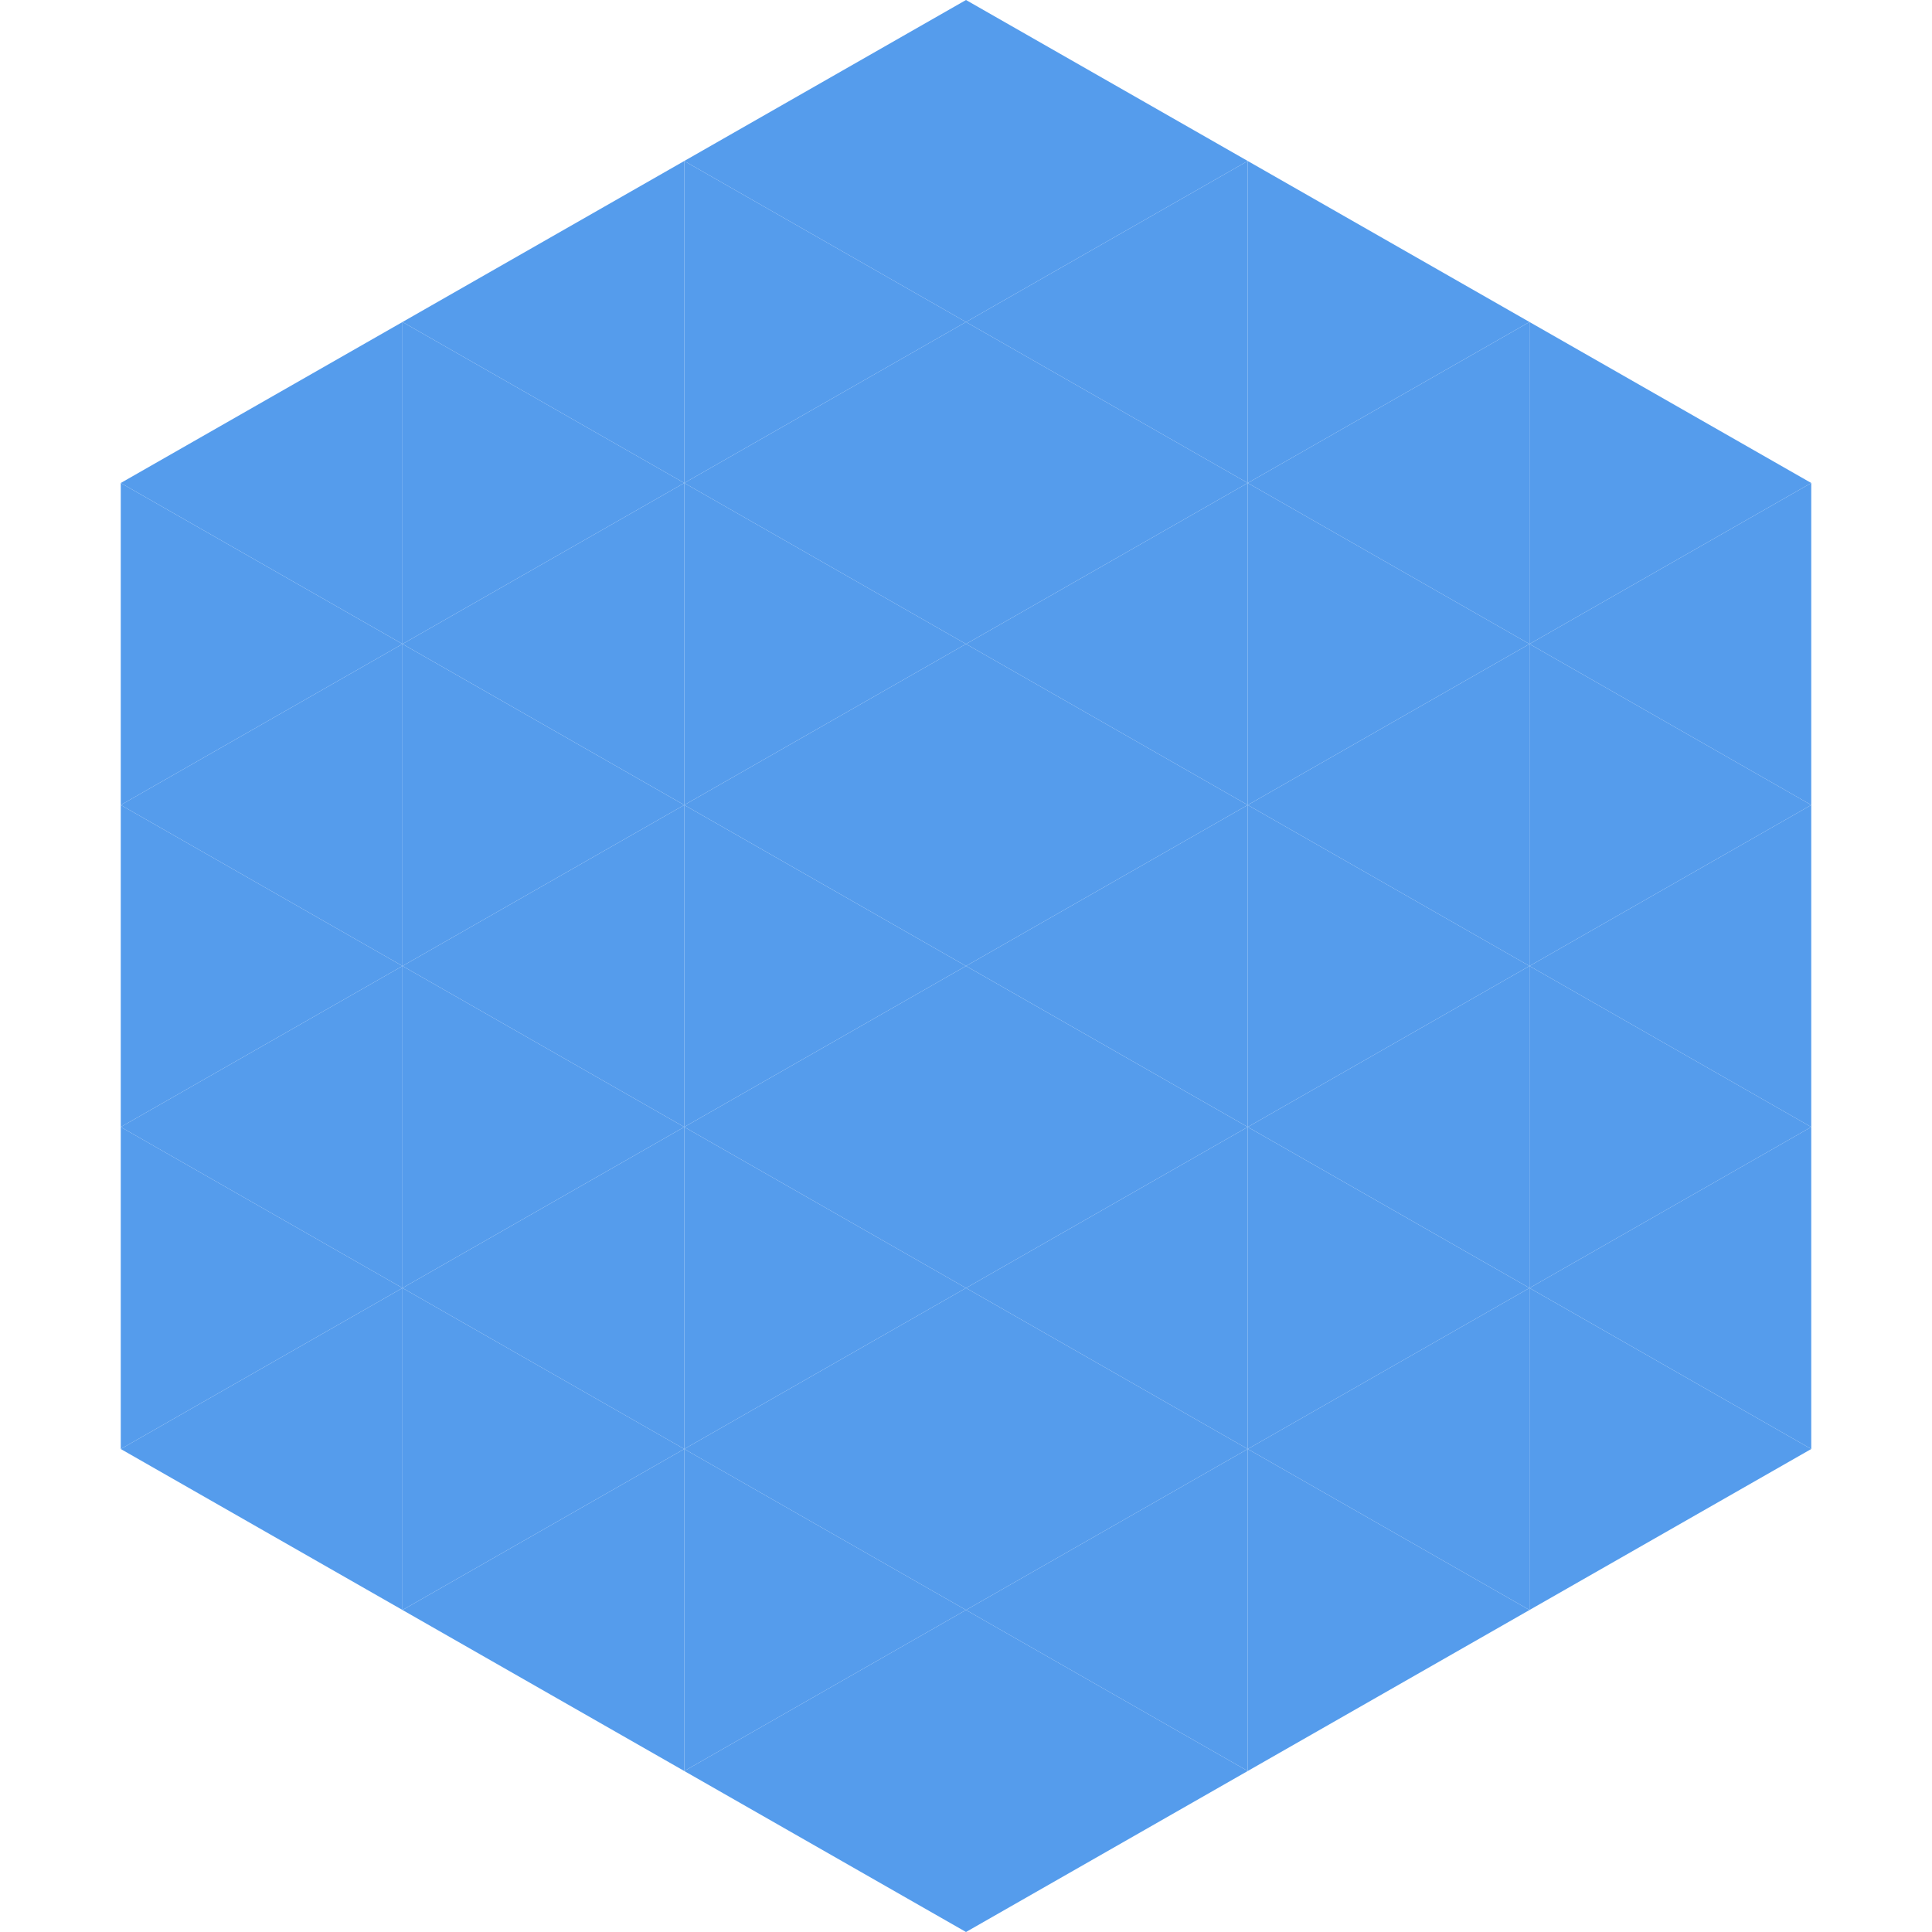
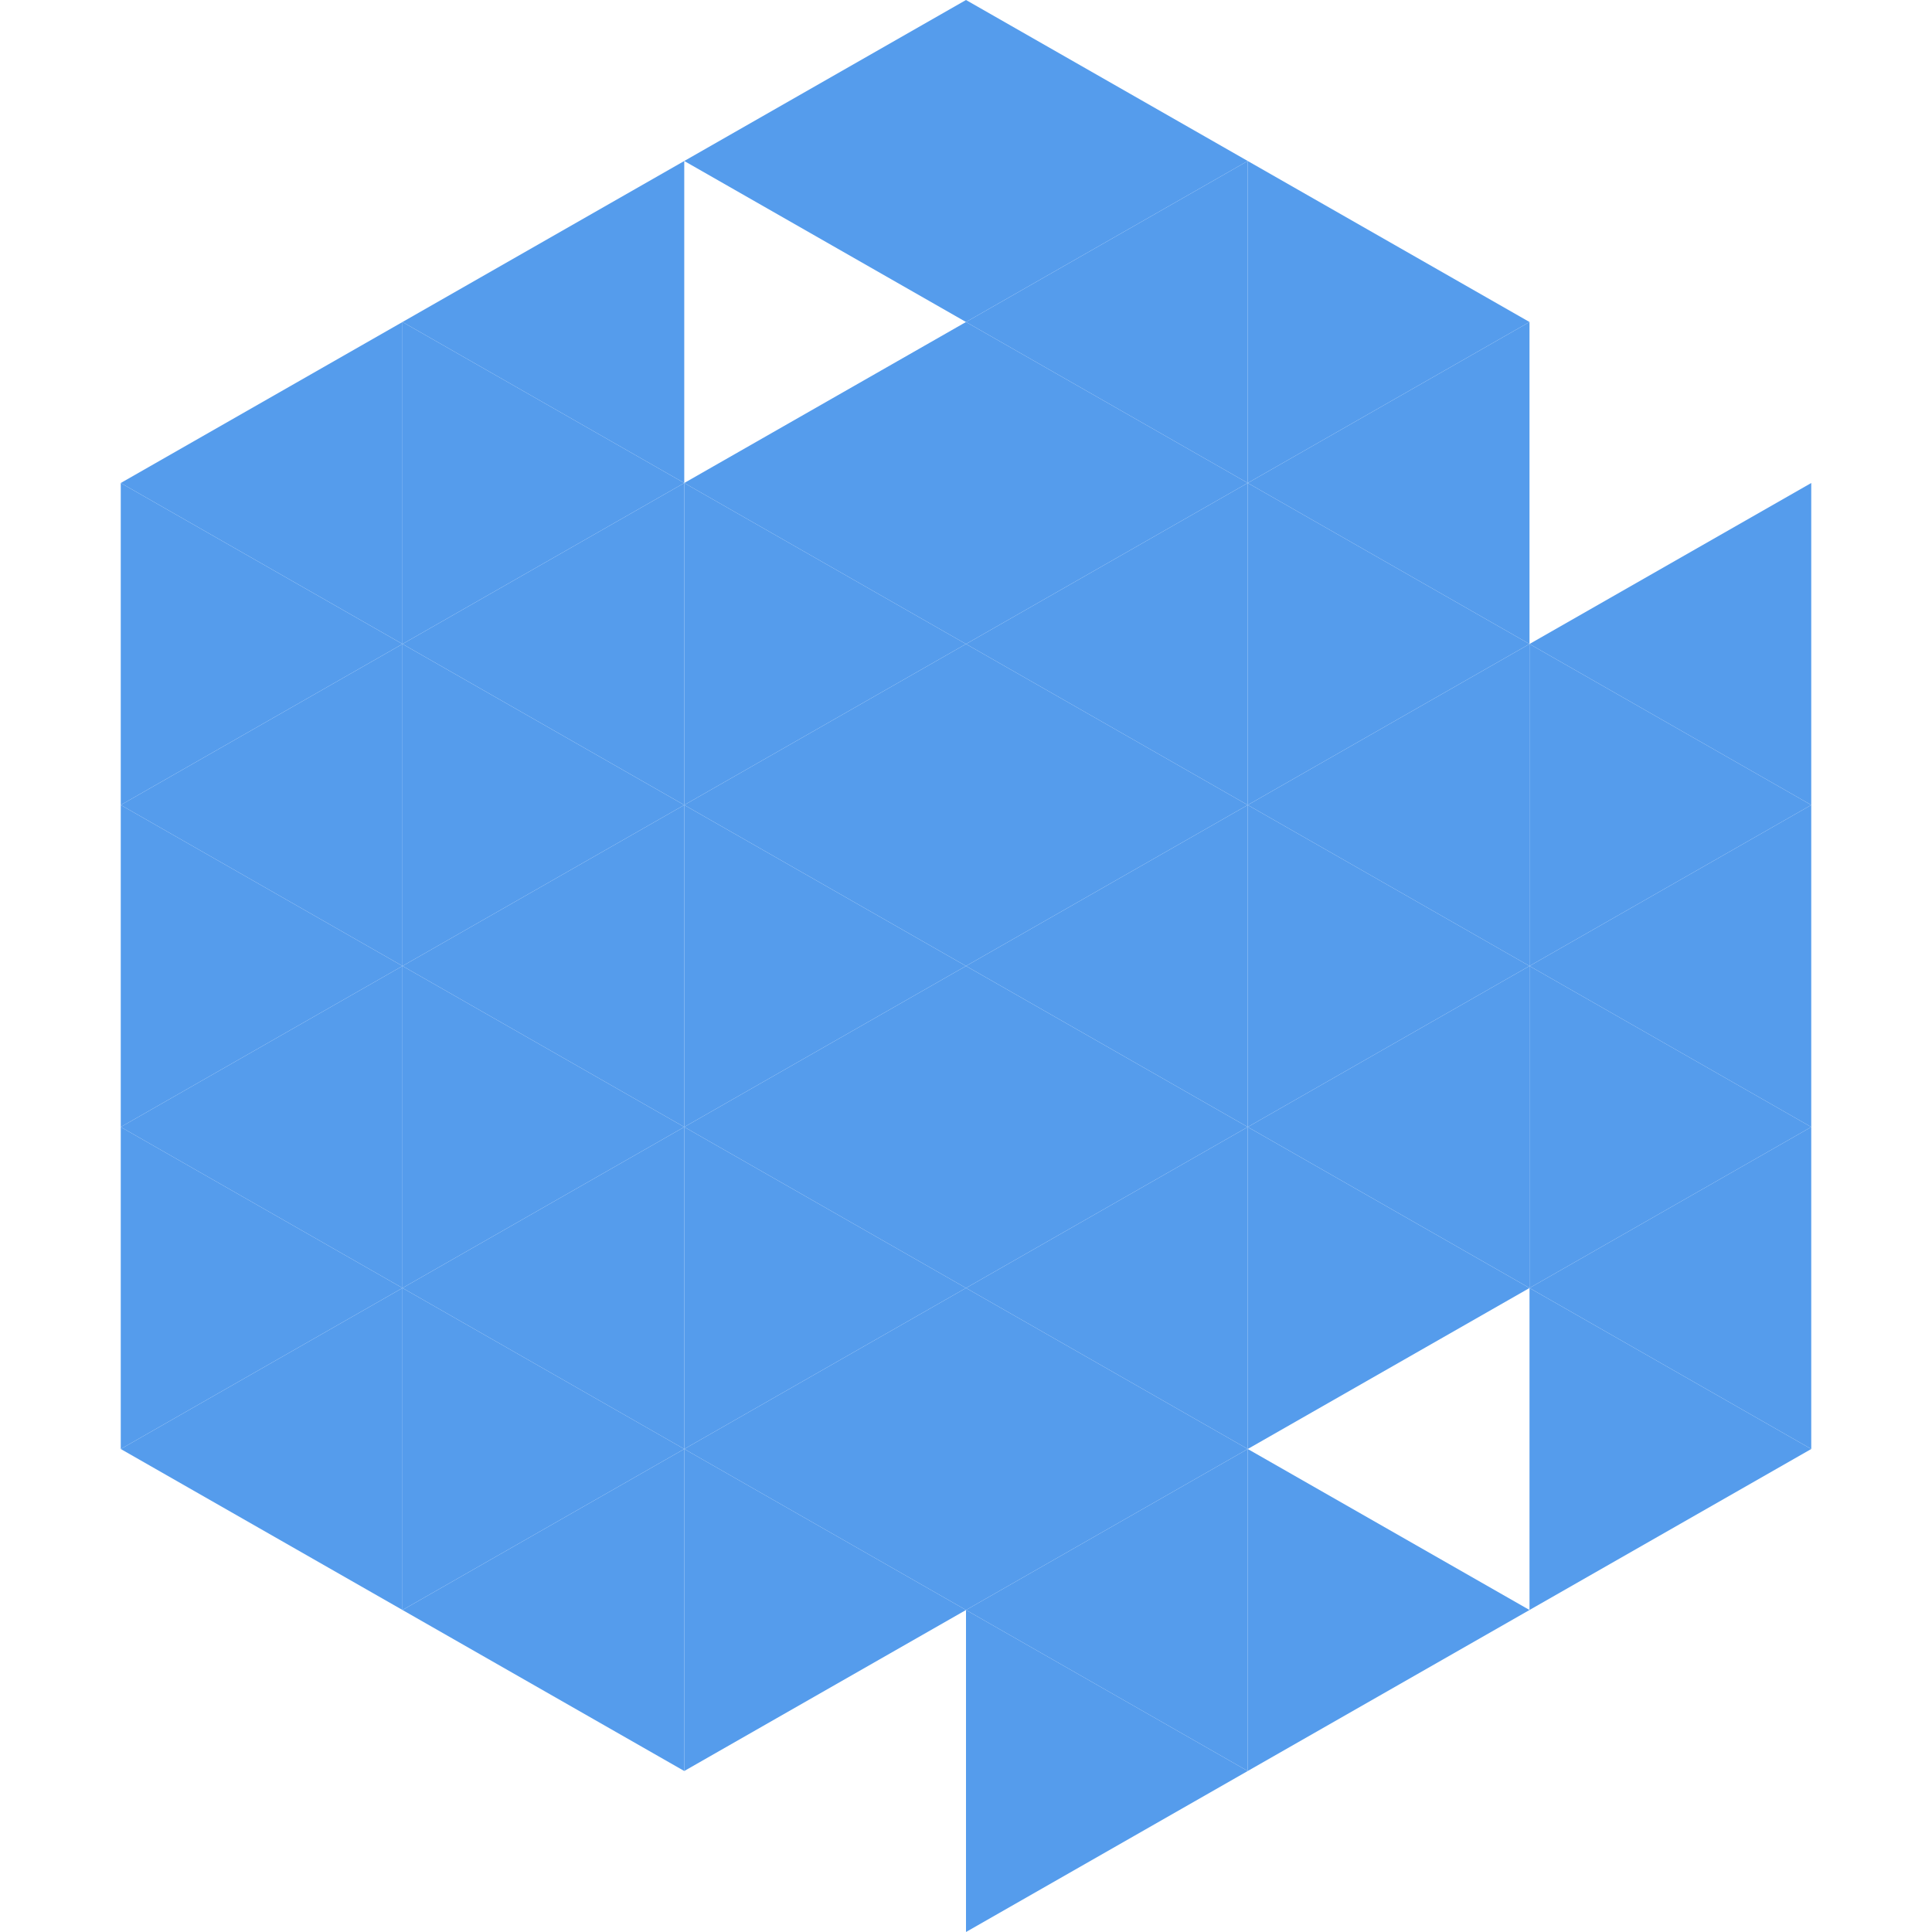
<svg xmlns="http://www.w3.org/2000/svg" width="240" height="240">
  <polygon points="50,40 15,60 50,80" style="fill:rgb(85,156,236)" />
-   <polygon points="190,40 225,60 190,80" style="fill:rgb(85,156,236)" />
  <polygon points="15,60 50,80 15,100" style="fill:rgb(85,156,236)" />
  <polygon points="225,60 190,80 225,100" style="fill:rgb(85,156,236)" />
  <polygon points="50,80 15,100 50,120" style="fill:rgb(85,156,236)" />
  <polygon points="190,80 225,100 190,120" style="fill:rgb(85,156,236)" />
  <polygon points="15,100 50,120 15,140" style="fill:rgb(85,156,236)" />
  <polygon points="225,100 190,120 225,140" style="fill:rgb(85,156,236)" />
  <polygon points="50,120 15,140 50,160" style="fill:rgb(85,156,236)" />
  <polygon points="190,120 225,140 190,160" style="fill:rgb(85,156,236)" />
  <polygon points="15,140 50,160 15,180" style="fill:rgb(85,156,236)" />
  <polygon points="225,140 190,160 225,180" style="fill:rgb(85,156,236)" />
  <polygon points="50,160 15,180 50,200" style="fill:rgb(85,156,236)" />
  <polygon points="190,160 225,180 190,200" style="fill:rgb(85,156,236)" />
  <polygon points="15,180 50,200 15,220" style="fill:rgb(255,255,255); fill-opacity:0" />
  <polygon points="225,180 190,200 225,220" style="fill:rgb(255,255,255); fill-opacity:0" />
  <polygon points="50,0 85,20 50,40" style="fill:rgb(255,255,255); fill-opacity:0" />
  <polygon points="190,0 155,20 190,40" style="fill:rgb(255,255,255); fill-opacity:0" />
  <polygon points="85,20 50,40 85,60" style="fill:rgb(85,156,236)" />
  <polygon points="155,20 190,40 155,60" style="fill:rgb(85,156,236)" />
  <polygon points="50,40 85,60 50,80" style="fill:rgb(85,156,236)" />
  <polygon points="190,40 155,60 190,80" style="fill:rgb(85,156,236)" />
  <polygon points="85,60 50,80 85,100" style="fill:rgb(85,156,236)" />
  <polygon points="155,60 190,80 155,100" style="fill:rgb(85,156,236)" />
  <polygon points="50,80 85,100 50,120" style="fill:rgb(85,156,236)" />
  <polygon points="190,80 155,100 190,120" style="fill:rgb(85,156,236)" />
  <polygon points="85,100 50,120 85,140" style="fill:rgb(85,156,236)" />
  <polygon points="155,100 190,120 155,140" style="fill:rgb(85,156,236)" />
  <polygon points="50,120 85,140 50,160" style="fill:rgb(85,156,236)" />
  <polygon points="190,120 155,140 190,160" style="fill:rgb(85,156,236)" />
  <polygon points="85,140 50,160 85,180" style="fill:rgb(85,156,236)" />
  <polygon points="155,140 190,160 155,180" style="fill:rgb(85,156,236)" />
  <polygon points="50,160 85,180 50,200" style="fill:rgb(85,156,236)" />
-   <polygon points="190,160 155,180 190,200" style="fill:rgb(85,156,236)" />
  <polygon points="85,180 50,200 85,220" style="fill:rgb(85,156,236)" />
  <polygon points="155,180 190,200 155,220" style="fill:rgb(85,156,236)" />
  <polygon points="120,0 85,20 120,40" style="fill:rgb(85,156,236)" />
  <polygon points="120,0 155,20 120,40" style="fill:rgb(85,156,236)" />
-   <polygon points="85,20 120,40 85,60" style="fill:rgb(85,156,236)" />
  <polygon points="155,20 120,40 155,60" style="fill:rgb(85,156,236)" />
  <polygon points="120,40 85,60 120,80" style="fill:rgb(85,156,236)" />
  <polygon points="120,40 155,60 120,80" style="fill:rgb(85,156,236)" />
  <polygon points="85,60 120,80 85,100" style="fill:rgb(85,156,236)" />
  <polygon points="155,60 120,80 155,100" style="fill:rgb(85,156,236)" />
  <polygon points="120,80 85,100 120,120" style="fill:rgb(85,156,236)" />
  <polygon points="120,80 155,100 120,120" style="fill:rgb(85,156,236)" />
  <polygon points="85,100 120,120 85,140" style="fill:rgb(85,156,236)" />
  <polygon points="155,100 120,120 155,140" style="fill:rgb(85,156,236)" />
  <polygon points="120,120 85,140 120,160" style="fill:rgb(85,156,236)" />
  <polygon points="120,120 155,140 120,160" style="fill:rgb(85,156,236)" />
  <polygon points="85,140 120,160 85,180" style="fill:rgb(85,156,236)" />
  <polygon points="155,140 120,160 155,180" style="fill:rgb(85,156,236)" />
  <polygon points="120,160 85,180 120,200" style="fill:rgb(85,156,236)" />
  <polygon points="120,160 155,180 120,200" style="fill:rgb(85,156,236)" />
  <polygon points="85,180 120,200 85,220" style="fill:rgb(85,156,236)" />
  <polygon points="155,180 120,200 155,220" style="fill:rgb(85,156,236)" />
-   <polygon points="120,200 85,220 120,240" style="fill:rgb(85,156,236)" />
  <polygon points="120,200 155,220 120,240" style="fill:rgb(85,156,236)" />
  <polygon points="85,220 120,240 85,260" style="fill:rgb(255,255,255); fill-opacity:0" />
  <polygon points="155,220 120,240 155,260" style="fill:rgb(255,255,255); fill-opacity:0" />
</svg>